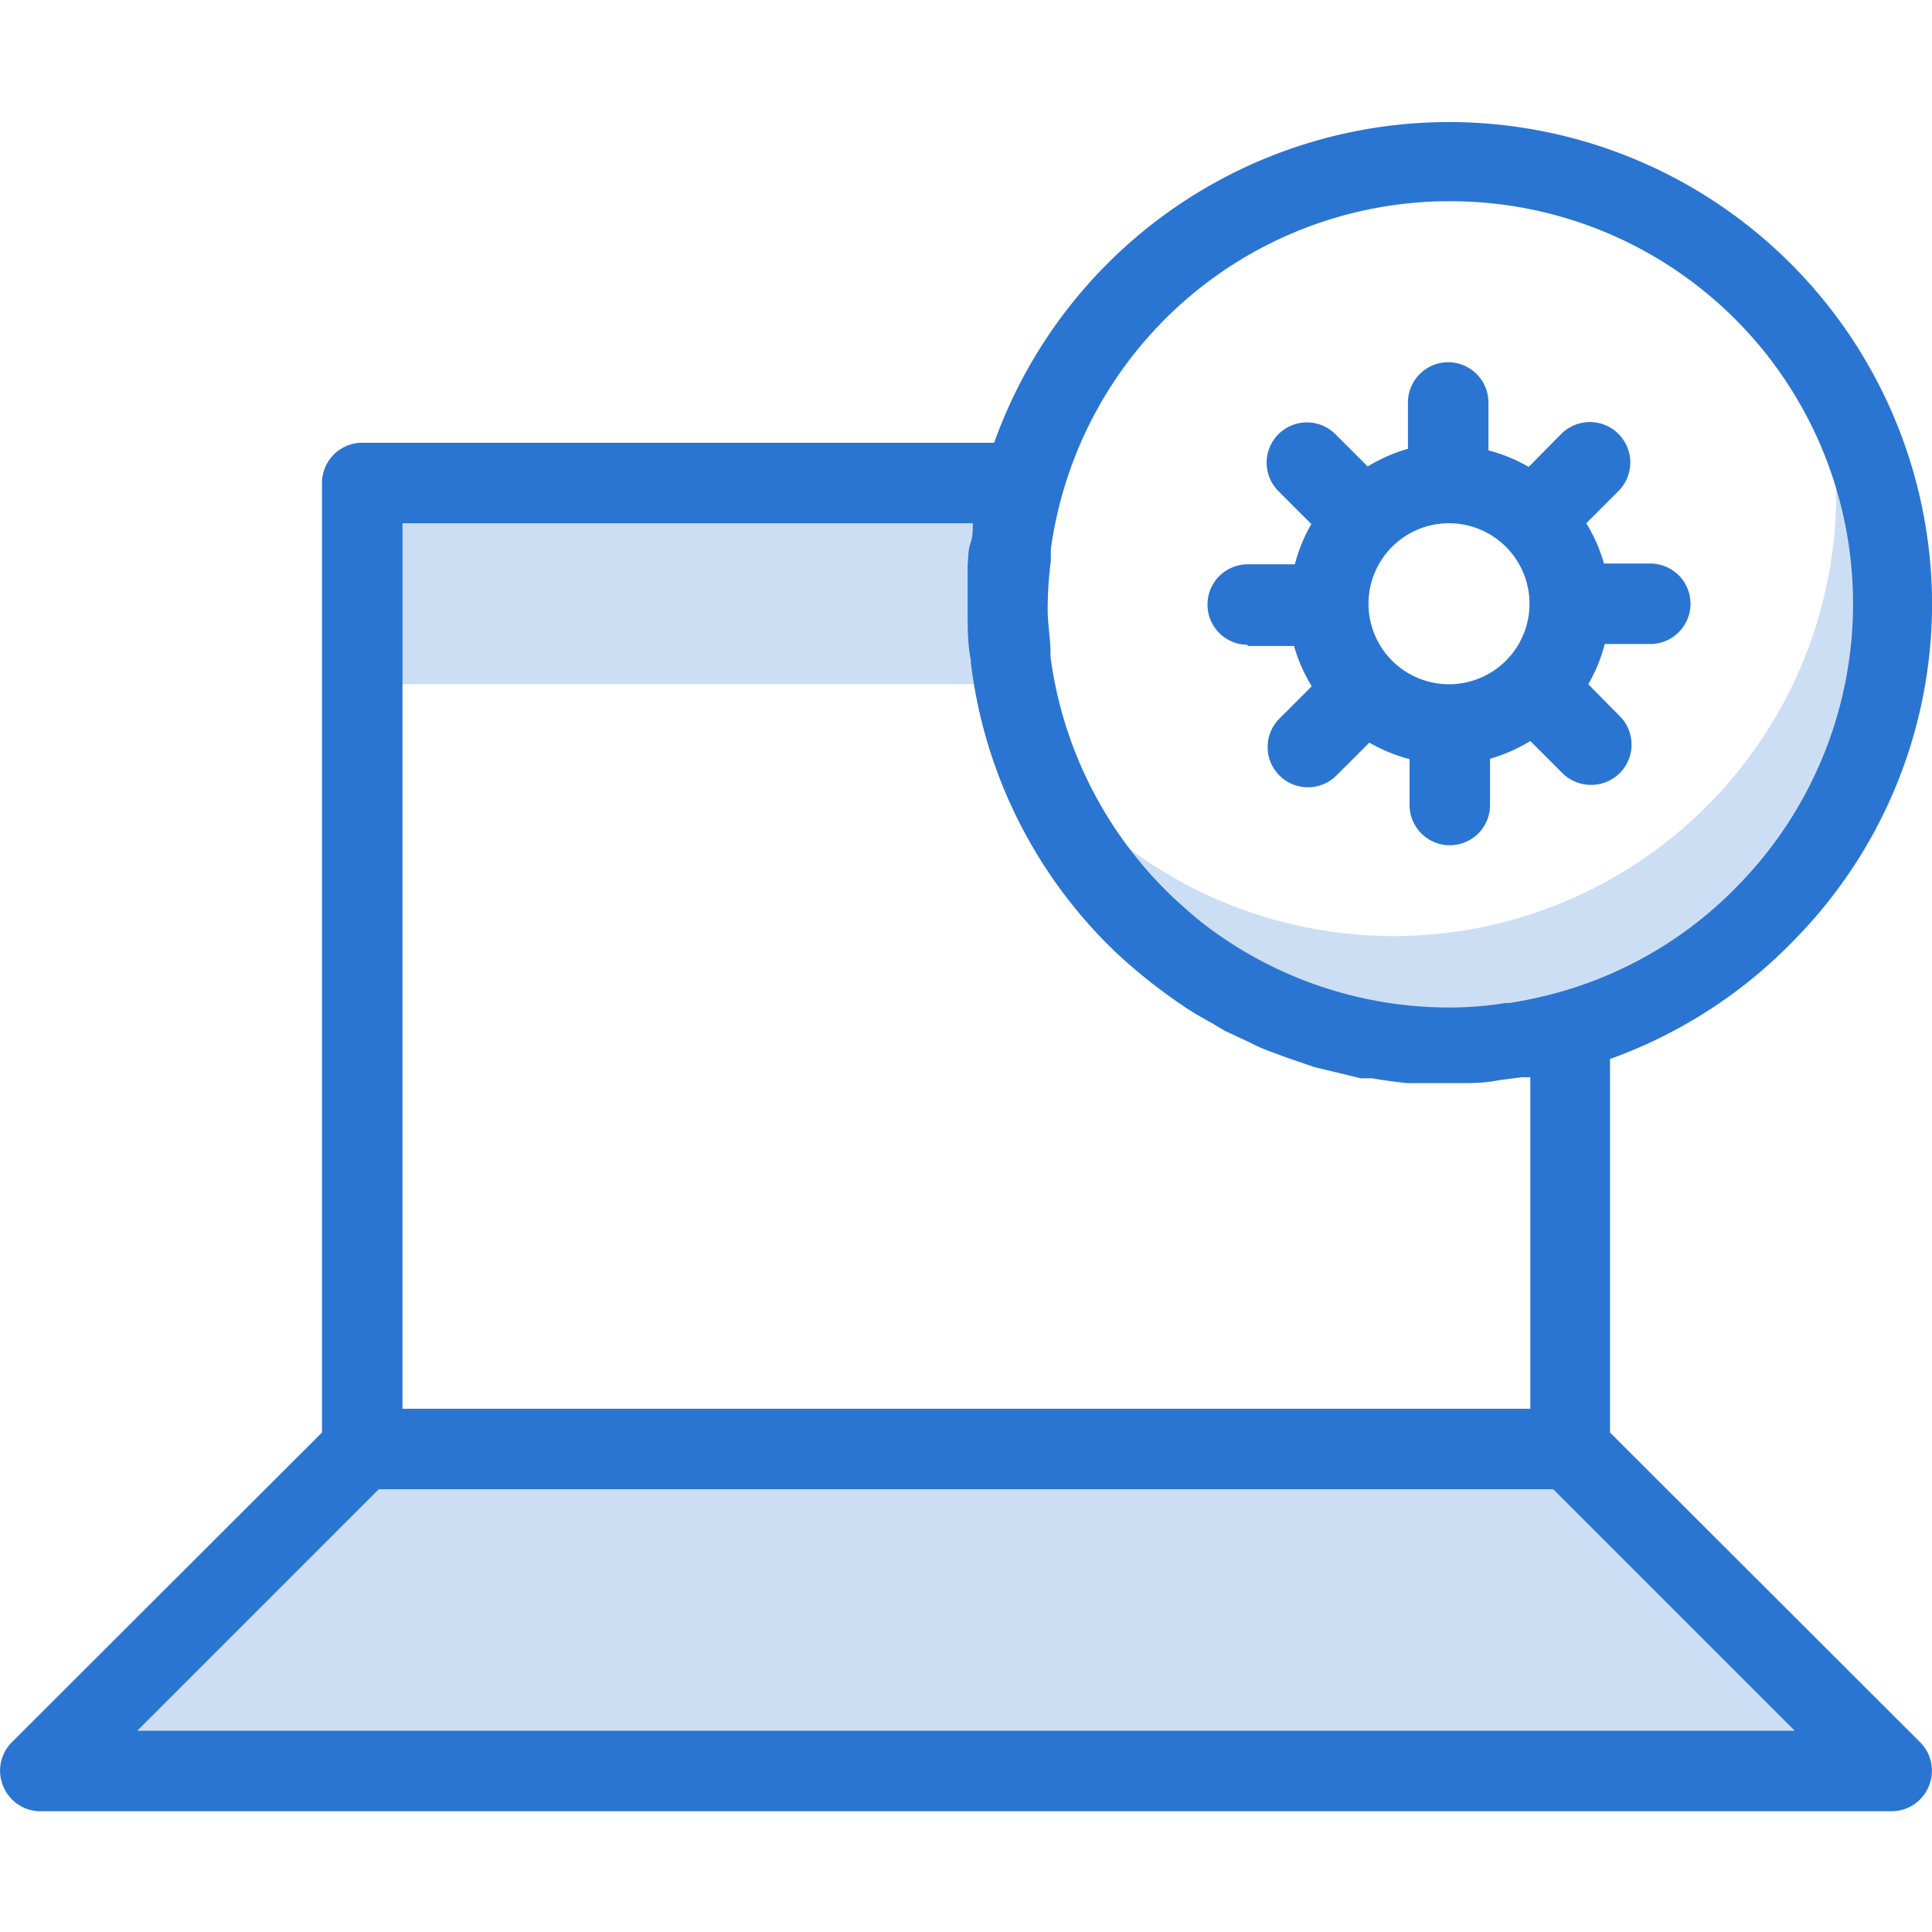
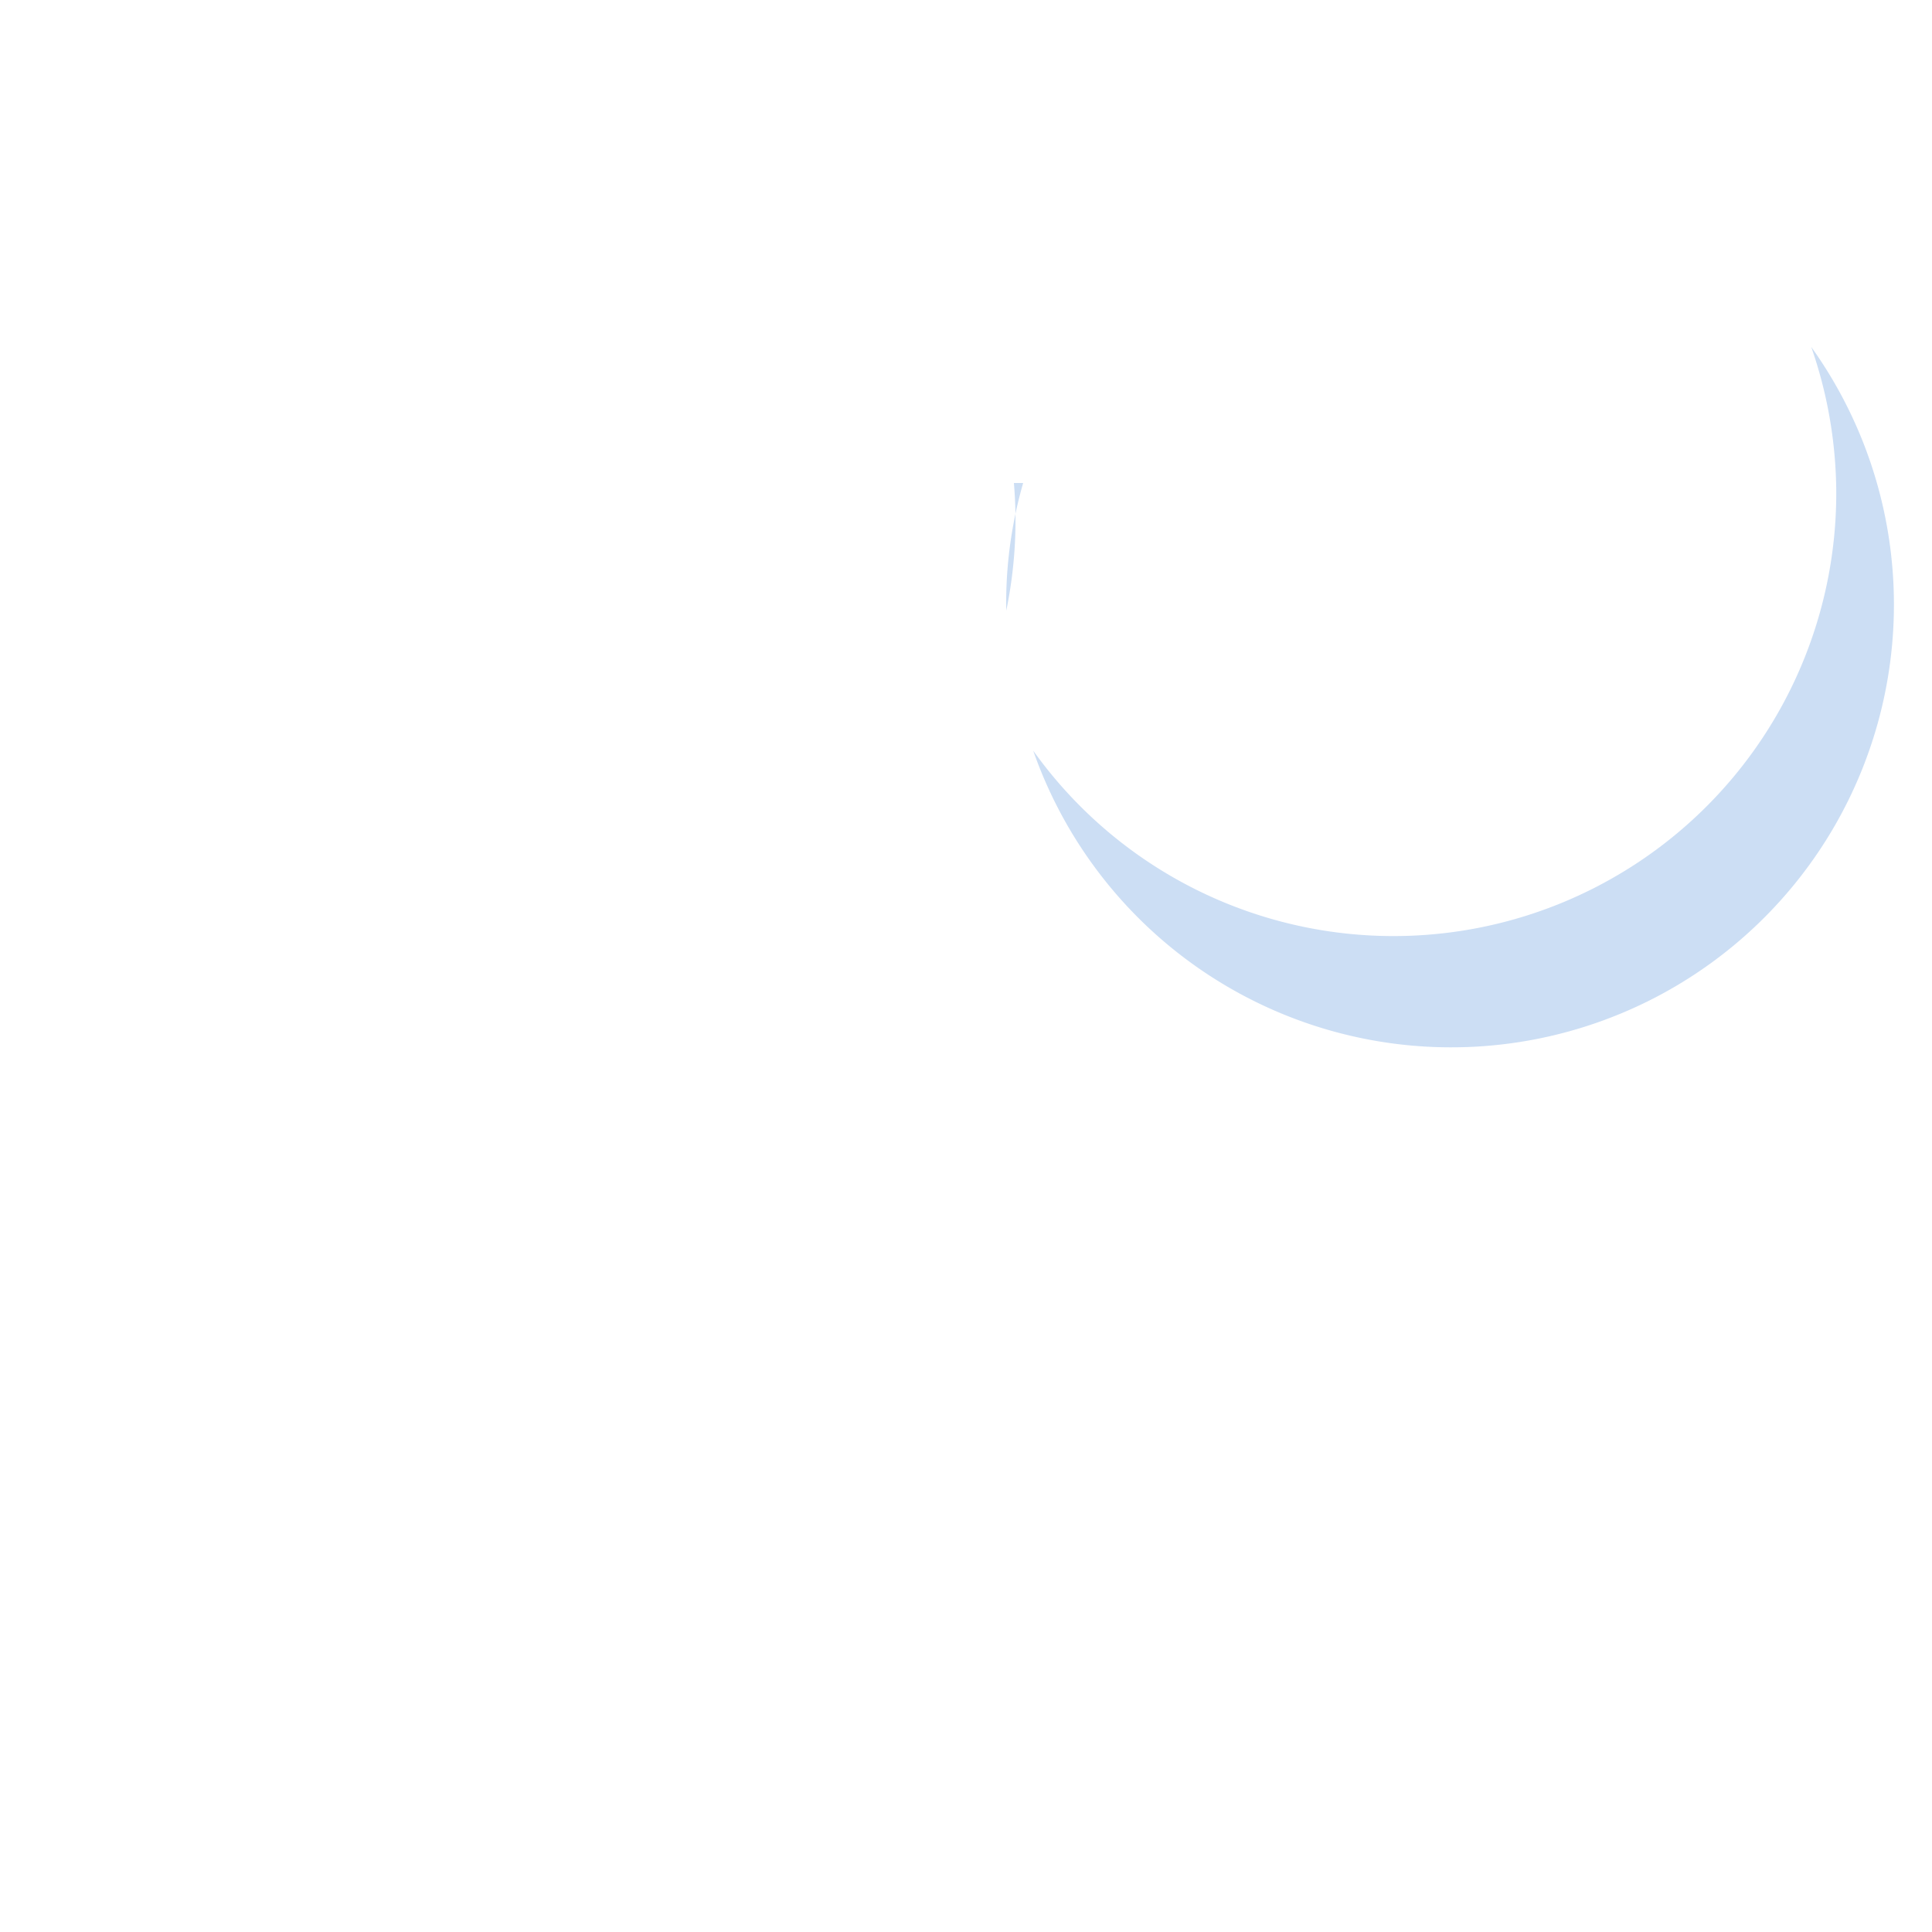
<svg xmlns="http://www.w3.org/2000/svg" id="art_icons" data-name="art icons" viewBox="0 0 48 48">
  <defs>
    <style>.cls-1,.cls-2{fill:#2a75d1;}.cls-1{opacity:0.24;}</style>
  </defs>
  <title>icon-honest-blue-api</title>
-   <path class="cls-1" d="M25,15.17A10.74,10.74,0,0,1,25.42,12H9v5H25.19A11,11,0,0,1,25,15.17Z" />
-   <polyline class="cls-1" points="9 36 1 44 47 44 39 36 9 36" />
+   <path class="cls-1" d="M25,15.17A10.74,10.74,0,0,1,25.42,12H9H25.19A11,11,0,0,1,25,15.17Z" />
  <path class="cls-1" d="M45,8.62a11.11,11.11,0,0,1,.62,3.48,11,11,0,0,1-19.95,6.55A11,11,0,1,0,45,8.62Z" />
-   <path class="cls-2" d="M40,35.59V26.31a12,12,0,0,0,4.62-3A11.91,11.91,0,0,0,48,14.81,12,12,0,0,0,24.7,11H9a1,1,0,0,0-1,1V35.59L.29,43.29a1,1,0,0,0-.21,1.09A1,1,0,0,0,1,45H47a1,1,0,0,0,.92-.62,1,1,0,0,0-.21-1.09ZM35.84,5H36a10,10,0,0,1,7.18,17,9.9,9.9,0,0,1-4.44,2.65h0a11,11,0,0,1-1.24.27h-.1a8.65,8.65,0,0,1-1.23.11h0a10,10,0,0,1-6.36-2.15h0c-.22-.18-.43-.37-.64-.56a10.07,10.07,0,0,1-3.07-6s0-.06,0-.09c0-.33-.06-.67-.07-1a9.55,9.55,0,0,1,.08-1.32,2.89,2.89,0,0,1,0-.29,10.15,10.15,0,0,1,.25-1.22A10,10,0,0,1,35.84,5ZM10,13H24.17c0,.16,0,.33-.06.5s-.05.35-.07.54c0,.38,0,.76,0,1.15s0,.81.08,1.21c0,0,0,0,0,.06a11.91,11.91,0,0,0,3.56,7.16c.25.24.52.47.79.69h0c.26.21.52.4.79.59l.15.1c.23.16.47.29.72.43l.3.18.6.28a4.31,4.31,0,0,0,.49.22l.46.17.67.23.33.08.83.2.28,0c.29.05.58.09.88.12l.43,0c.21,0,.42,0,.63,0h.19c.33,0,.67,0,1-.07l.61-.08a1.25,1.25,0,0,0,.19,0V35H10ZM3.41,43l6-6H38.59l6,6Z" />
-   <path class="cls-2" d="M31,16.05h1.15a4,4,0,0,0,.44,1l-.8.8a1,1,0,0,0,0,1.42,1,1,0,0,0,.71.29,1,1,0,0,0,.7-.29l.82-.82a4,4,0,0,0,1,.41V20a1,1,0,0,0,2,0V18.85a4,4,0,0,0,1-.44l.8.8a1,1,0,0,0,.71.29,1,1,0,0,0,.71-.29,1,1,0,0,0,0-1.42L39.46,17a4,4,0,0,0,.41-1H41a1,1,0,0,0,0-2H39.85a4,4,0,0,0-.44-1l.8-.8a1,1,0,1,0-1.42-1.42l-.81.82a4,4,0,0,0-1-.41V10a1,1,0,0,0-2,0v1.15a4,4,0,0,0-1,.44l-.8-.8a1,1,0,0,0-1.42,0,1,1,0,0,0,0,1.41l.82.82a4,4,0,0,0-.41,1H31a1,1,0,0,0,0,2ZM36,13h0a2,2,0,0,1,0,4h0a2,2,0,0,1,0-4Z" />
</svg>